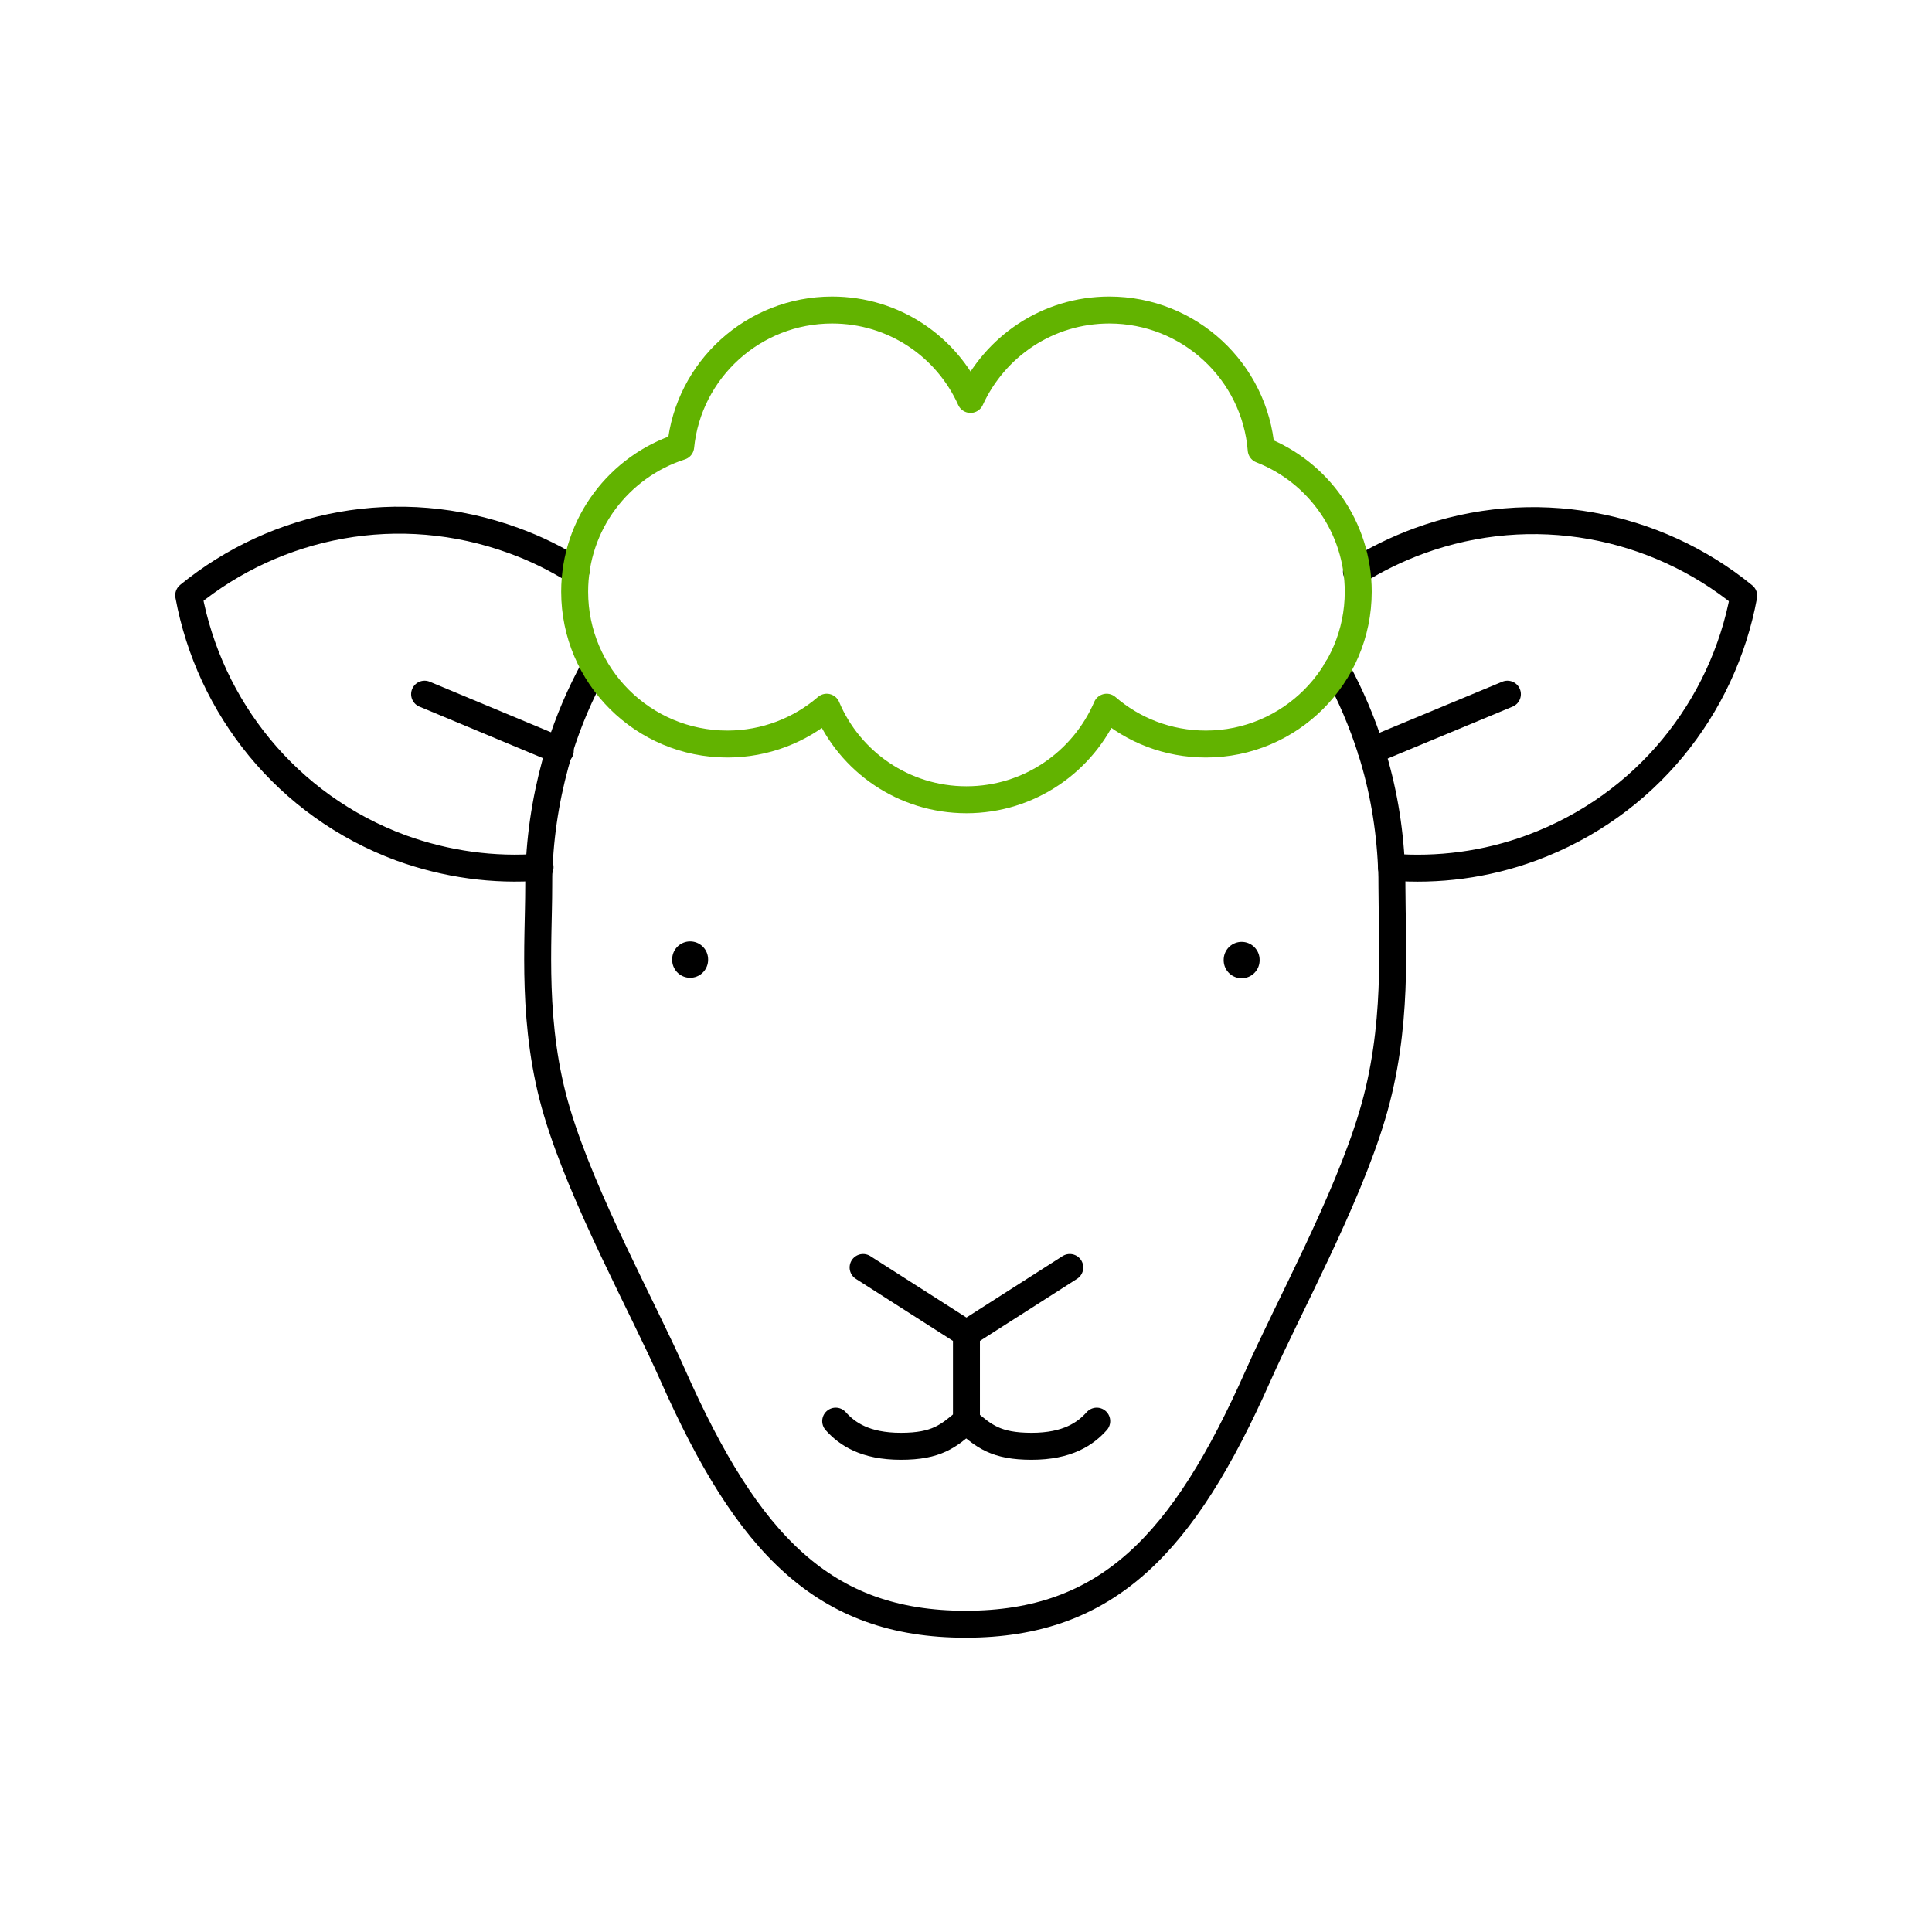
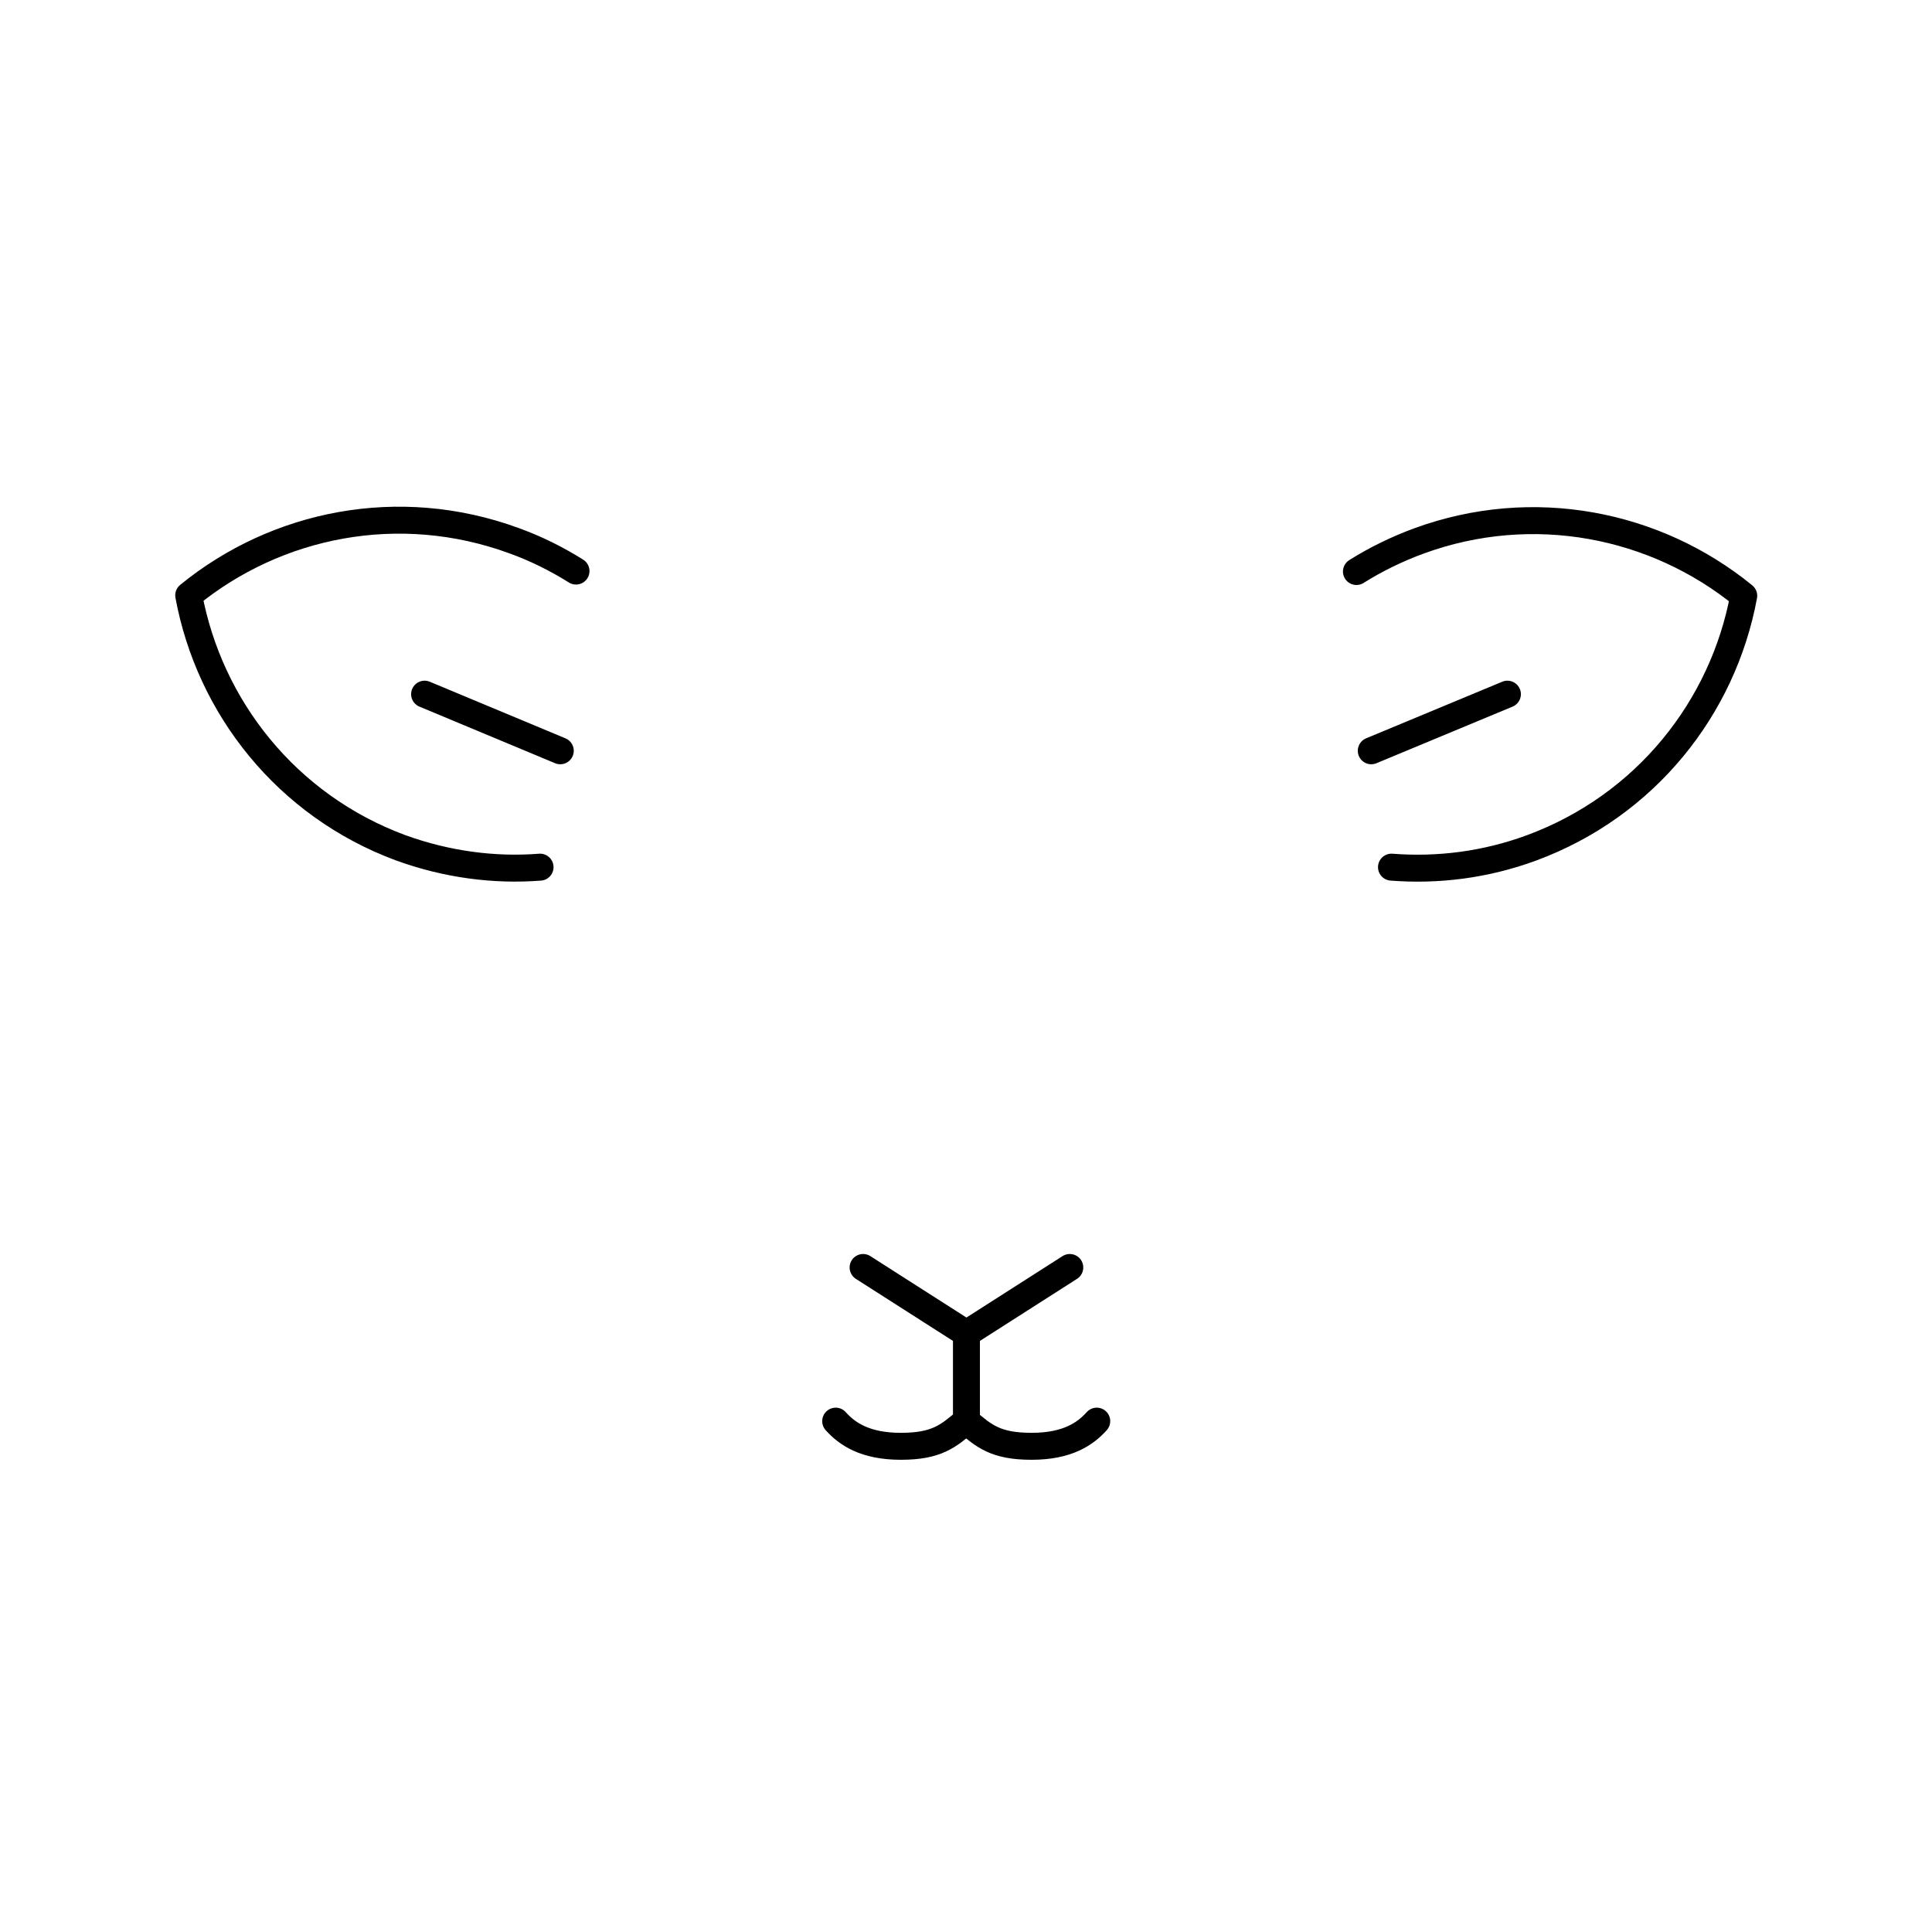
<svg xmlns="http://www.w3.org/2000/svg" width="430" height="430" fill="none" viewBox="0 0 430 430">
  <g stroke-linecap="round" stroke-linejoin="round" stroke-miterlimit="10">
-     <path stroke="#000" stroke-width="6" d="M297.5 149c3.1 5.7 5.7 11.8 7.7 18.1 2.6 8.2 4.1 16.9 4.5 25.8.1 1.5.1 3.1.1 4.6 0 12.4 1.5 31.2-4.4 50.8-5.7 19.1-18.7 42.8-25.4 57.9-16.6 37.4-33.5 55.3-65.1 55.3s-48.5-17.9-65.1-55.3c-6.8-15.4-20-39.2-25.8-58.6-5.8-19.3-4.1-37.9-4.1-50.2 0-1.5 0-3.1.1-4.6.4-9 2-17.7 4.5-25.9q3-9.6 7.8-18.3" />
    <path stroke="#000" stroke-width="6" d="M120.2 193c-10.2.8-20.8-.6-31-4.3-25.4-9.4-42.6-31.3-47.2-56.2 19.6-16 46.8-21.5 72.3-12.2 5 1.8 9.6 4.1 13.9 6.8m173.7.1c4.3-2.7 9-5 13.9-6.8 25.4-9.3 52.7-3.8 72.3 12.2-4.6 24.9-21.8 46.7-47.2 56.1-10.3 3.8-20.9 5.1-31.2 4.3m-94.6 103.8v19.5m-29.1 0c2.5 2.8 6.5 5.6 14.5 5.6s10.6-2.3 14.5-5.6m29.1 0c-2.5 2.8-6.5 5.6-14.5 5.6s-10.6-2.3-14.5-5.6m23-34.2-23 14.7-23-14.7" />
-     <path stroke="#62b300" stroke-width="6" d="M127.9 131.7c0-15.1 9.9-27.9 23.6-32.3 1.7-17.1 16.2-30.4 33.7-30.4 13.7 0 25.5 8.1 30.8 19.9 5.4-11.8 17.2-19.9 30.9-19.9 17.8 0 32.4 13.7 33.8 31.1 12.6 4.9 21.6 17.2 21.6 31.6 0 18.7-15.2 33.9-33.9 33.9-8.5 0-16.2-3.1-22.1-8.2-5.2 12.1-17.2 20.6-31.2 20.6s-26-8.5-31.1-20.6c-5.9 5.1-13.7 8.2-22.1 8.2-18.8 0-34-15.2-34-33.9" />
    <path stroke="#000" stroke-width="6" d="m335.5 154.5-30.3 12.6M94.5 154.5l30.2 12.6" />
-     <path stroke="#000" stroke-width="8" d="M276.35 213.627v.1m-122.75-.202v.1" />
  </g>
</svg>